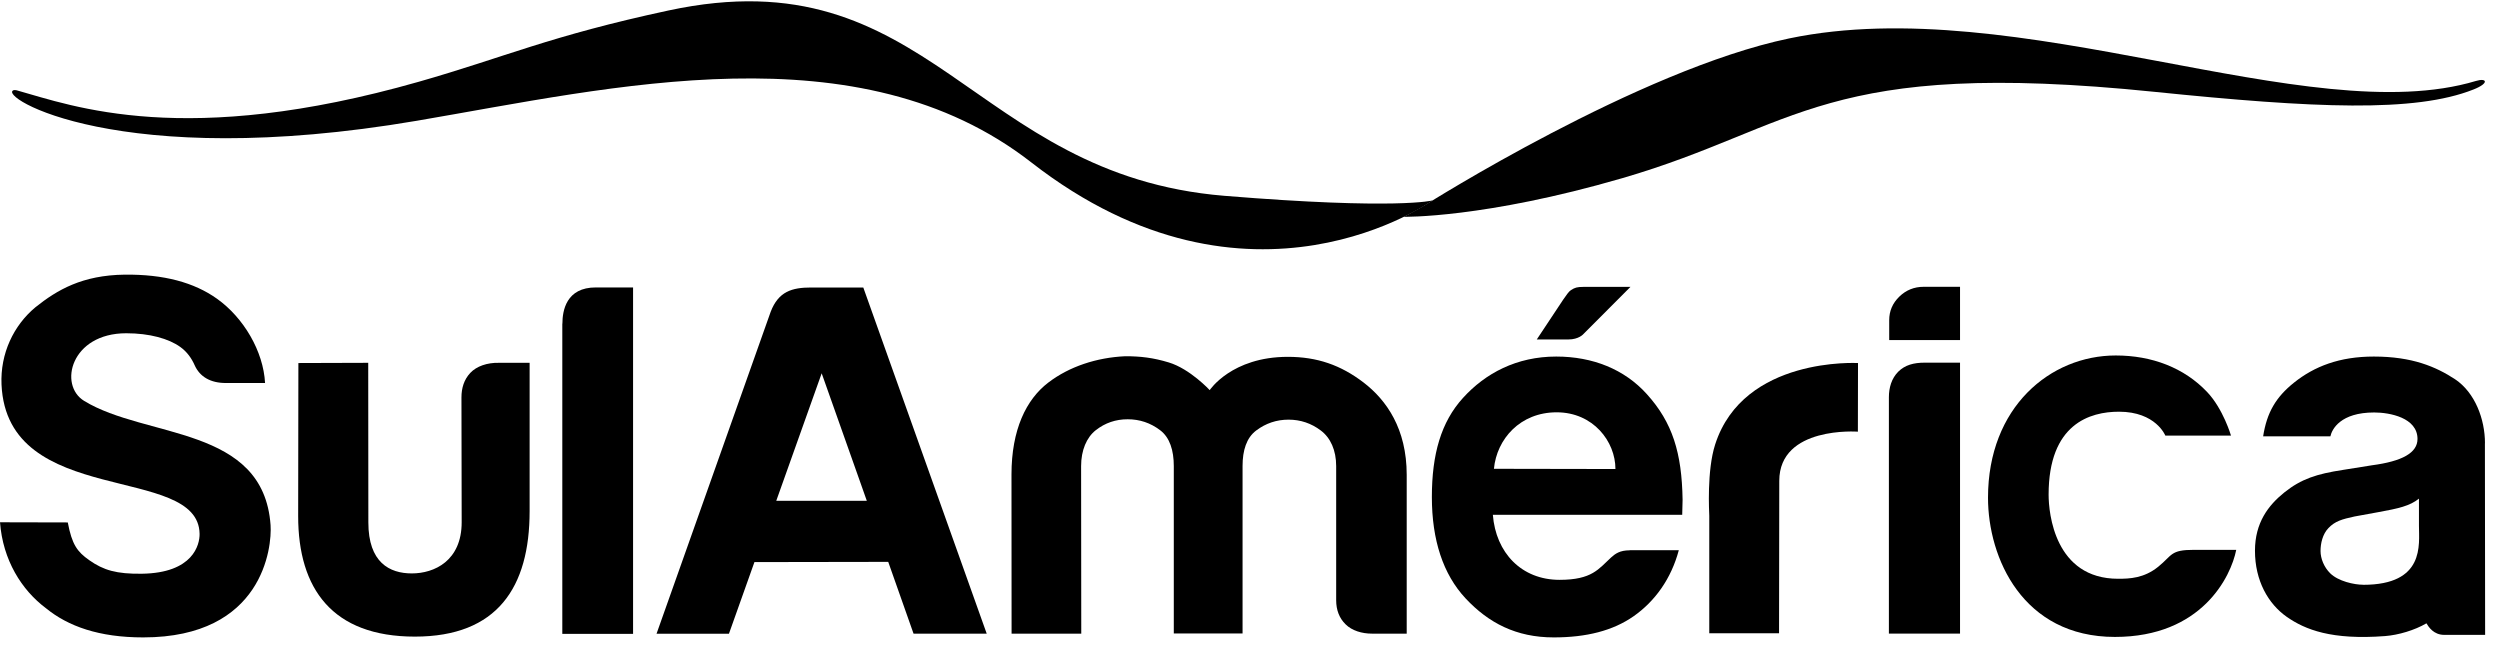
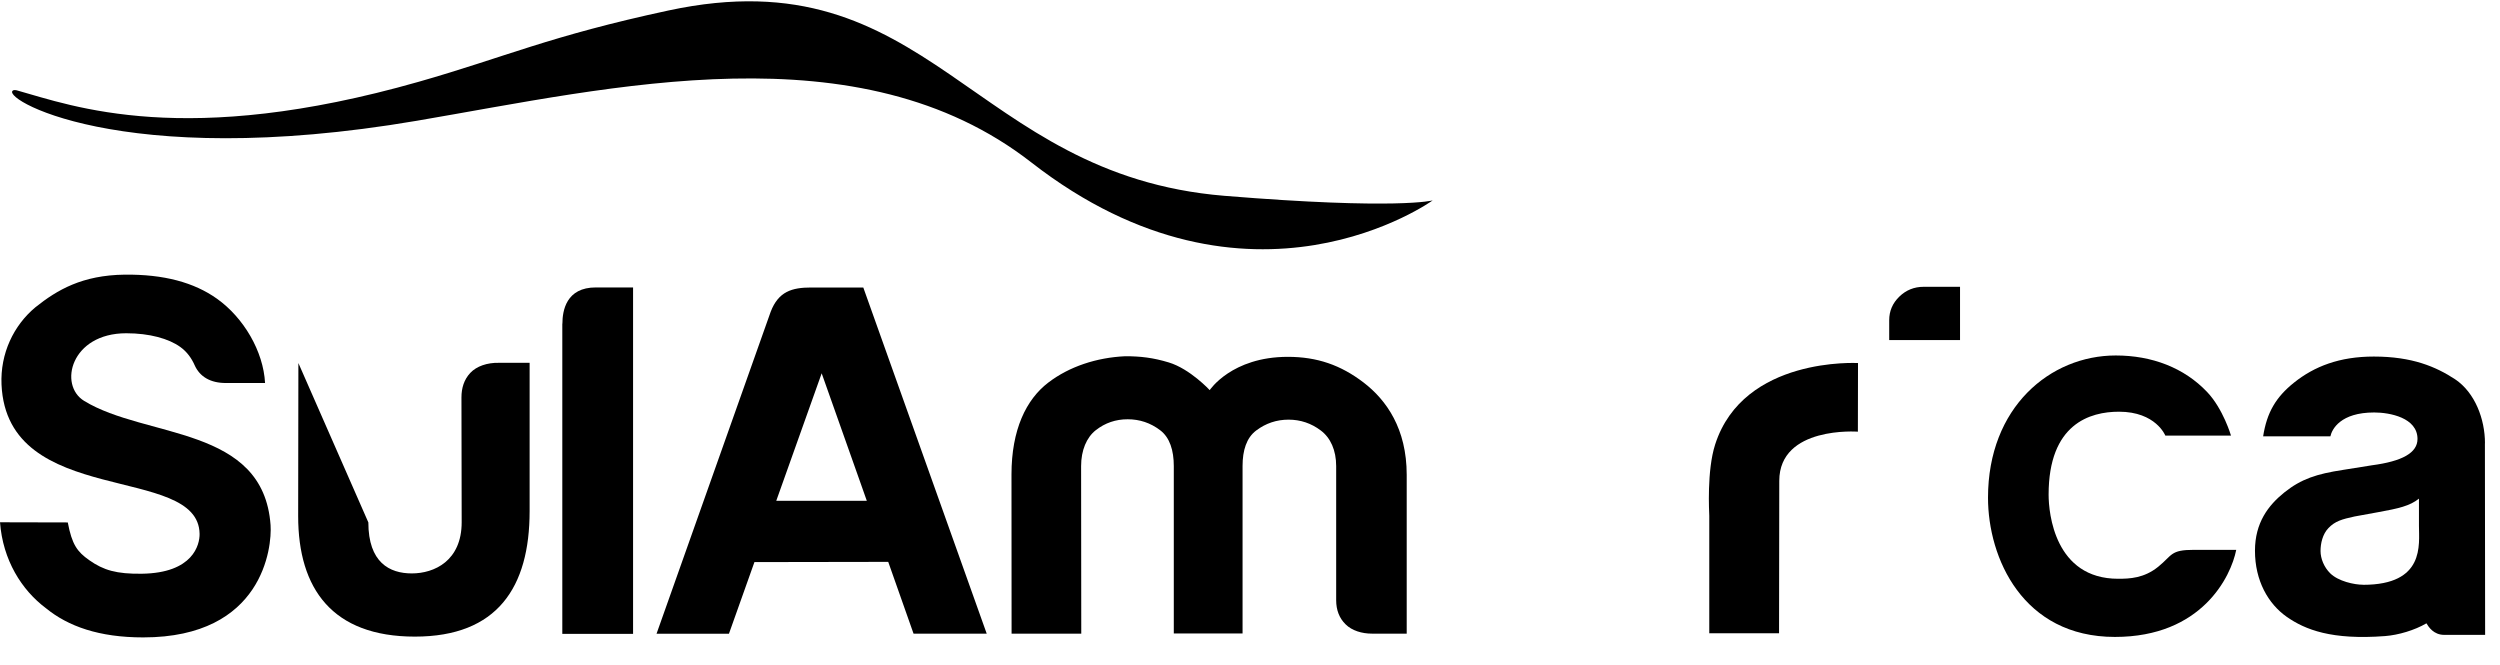
<svg xmlns="http://www.w3.org/2000/svg" width="79" height="21" viewBox="0 0 79 21" fill="none">
-   <path d="M56.538 1.214C63.782 -0.295 72.946 4.152 78.241 2.558C78.583 2.454 78.675 2.626 78.159 2.829C76.307 3.562 73.146 3.419 68.082 2.902C57.62 1.833 56.844 4.007 51.265 5.63C46.892 6.902 44.358 6.851 44.358 6.851C44.358 6.851 44.806 6.619 45.044 6.473C45.061 6.464 51.79 2.203 56.538 1.214Z" fill="black" />
  <path d="M0.434 2.849C-0.123 3.027 3.727 5.424 13.173 3.816C19.378 2.759 27.133 0.882 32.592 5.134C39.511 10.519 45.302 6.309 45.273 6.333C45.273 6.333 44.175 6.636 38.694 6.188C30.653 5.53 29.415 -1.449 21.125 0.331C17.362 1.139 15.936 1.813 13.235 2.583C5.842 4.691 2.318 3.356 0.525 2.853C0.489 2.844 0.446 2.844 0.434 2.849Z" fill="black" />
-   <path d="M59.689 20.021V12.553C59.689 12.253 59.771 11.96 59.985 11.745C60.2 11.533 60.472 11.46 60.821 11.46H61.937V20.021H59.689Z" fill="black" />
  <path d="M39.263 20.018H37.092V14.729C37.092 14.231 36.965 13.823 36.658 13.593C36.355 13.363 36.013 13.249 35.635 13.249C35.257 13.249 34.922 13.363 34.628 13.593C34.334 13.823 34.163 14.231 34.163 14.729L34.168 20.023H31.966L31.963 14.995C31.963 13.583 32.423 12.626 33.127 12.089C33.789 11.583 34.654 11.298 35.558 11.257C36.039 11.257 36.439 11.303 36.933 11.453C37.605 11.656 38.227 12.328 38.227 12.328C38.227 12.328 38.918 11.276 40.696 11.276C41.619 11.276 42.368 11.535 43.091 12.089C43.813 12.643 44.452 13.549 44.452 15.005V20.023H43.353C43.038 20.023 42.722 19.929 42.522 19.73C42.322 19.535 42.223 19.278 42.223 18.966V14.727C42.223 14.229 42.045 13.835 41.739 13.605C41.436 13.375 41.094 13.261 40.718 13.261C40.342 13.261 39.998 13.375 39.694 13.605C39.39 13.835 39.265 14.229 39.265 14.727V20.016L39.263 20.018Z" fill="black" />
-   <path d="M51.498 17.387H53.05C52.809 18.289 52.298 19 51.621 19.474C50.966 19.931 50.13 20.142 49.099 20.142C47.909 20.142 47.039 19.684 46.314 18.911C45.599 18.146 45.247 17.061 45.247 15.706C45.247 14.352 45.538 13.336 46.23 12.575C46.938 11.794 47.928 11.267 49.176 11.267C50.33 11.267 51.332 11.668 52.04 12.454C52.852 13.353 53.146 14.309 53.17 15.791C53.17 15.885 53.158 16.255 53.158 16.267H47.174C47.268 17.467 48.077 18.323 49.282 18.323C50.313 18.323 50.518 17.975 50.91 17.617C51.043 17.496 51.19 17.39 51.496 17.39L51.498 17.387ZM47.208 14.814L51.048 14.821C51.048 13.953 50.347 13.029 49.19 13.029C48.034 13.029 47.297 13.876 47.208 14.814Z" fill="black" />
  <path d="M54.013 20.016V16.297C54.011 16.19 53.931 14.874 54.199 14.045C55.097 11.254 58.718 11.475 58.713 11.472L58.709 13.641C58.709 13.641 56.225 13.455 56.225 15.196L56.218 20.011H54.011L54.013 20.016Z" fill="black" />
  <path d="M0 16.504L2.142 16.509C2.274 17.211 2.443 17.436 2.816 17.699C3.274 18.023 3.686 18.139 4.476 18.13C6.112 18.11 6.312 17.203 6.307 16.872C6.278 14.635 0.222 16.076 0.048 12.152C0.005 11.17 0.431 10.282 1.12 9.709C1.809 9.158 2.602 8.696 3.934 8.679C5.182 8.664 6.136 8.928 6.854 9.438C7.699 10.038 8.323 11.1 8.376 12.103H7.145C6.649 12.106 6.309 11.902 6.148 11.535C6.059 11.334 5.917 11.121 5.697 10.964C5.331 10.701 4.729 10.531 3.989 10.531C2.238 10.531 1.841 12.171 2.66 12.669C4.616 13.864 8.326 13.445 8.55 16.594C8.598 17.283 8.316 20.142 4.524 20.142C3.132 20.142 2.154 19.793 1.45 19.218C0.684 18.645 0.089 17.699 0 16.5V16.504Z" fill="black" />
-   <path d="M16.736 11.465V16.151C16.736 18.558 15.717 20.117 13.11 20.117C10.504 20.117 9.422 18.608 9.422 16.309L9.429 11.472L11.636 11.465L11.64 16.509C11.64 17.774 12.308 18.12 13.014 18.12C13.72 18.12 14.589 17.726 14.589 16.502L14.582 12.56C14.582 12.263 14.662 11.997 14.861 11.784C15.061 11.571 15.396 11.457 15.767 11.465H16.736Z" fill="black" />
+   <path d="M16.736 11.465V16.151C16.736 18.558 15.717 20.117 13.11 20.117C10.504 20.117 9.422 18.608 9.422 16.309L9.429 11.472L11.64 16.509C11.64 17.774 12.308 18.12 13.014 18.12C13.72 18.12 14.589 17.726 14.589 16.502L14.582 12.56C14.582 12.263 14.662 11.997 14.861 11.784C15.061 11.571 15.396 11.457 15.767 11.465H16.736Z" fill="black" />
  <path d="M17.772 10.227C17.772 9.828 17.885 9.078 18.836 9.083C18.863 9.083 20.005 9.083 20.005 9.083V20.03H17.769V10.229L17.772 10.227Z" fill="black" />
  <path d="M25.635 9.085C25.025 9.085 24.599 9.211 24.353 9.854C24.25 10.144 20.747 20.025 20.747 20.025H23.035L23.84 17.762L28.068 17.755L28.868 20.023H31.18L27.28 9.085H25.635ZM24.531 15.822L25.965 11.796L27.193 15.264L27.391 15.825H24.534L24.531 15.822Z" fill="black" />
  <path d="M78.525 14.006C78.525 13.249 78.212 12.408 77.584 11.987C76.976 11.588 76.227 11.267 75.013 11.267C73.929 11.267 73.132 11.578 72.491 12.091C71.92 12.548 71.633 13.032 71.515 13.789H73.64C73.69 13.561 73.96 13.034 75.025 13.034C75.516 13.034 76.393 13.199 76.393 13.871C76.393 14.311 75.907 14.577 74.953 14.703L74.032 14.85C73.209 14.976 72.72 15.133 72.185 15.561C71.677 15.97 71.257 16.519 71.257 17.404C71.257 18.35 71.674 19.078 72.257 19.489C72.843 19.9 73.683 20.229 75.37 20.1C75.791 20.067 76.299 19.917 76.675 19.697C76.743 19.808 76.899 20.062 77.239 20.062H78.53L78.523 14.009L78.525 14.006ZM74.676 18.478C74.389 18.478 73.886 18.366 73.633 18.115C73.44 17.924 73.329 17.651 73.329 17.411C73.329 17.172 73.394 16.877 73.58 16.686C73.789 16.468 74.004 16.408 74.403 16.321L75.148 16.185C75.789 16.069 76.15 15.989 76.439 15.757V16.616C76.439 17.206 76.634 18.48 74.676 18.48V18.478Z" fill="black" />
-   <path d="M51.52 9.068L50.034 10.558C50.034 10.558 49.891 10.727 49.561 10.727H48.562L49.398 9.467C49.511 9.315 49.554 9.225 49.651 9.163C49.761 9.09 49.841 9.066 50.029 9.066H51.522L51.52 9.068Z" fill="black" />
  <path d="M61.937 10.747H59.699V10.118C59.699 9.828 59.805 9.581 60.019 9.373C60.231 9.167 60.489 9.063 60.785 9.063H61.937V10.747Z" fill="black" />
  <path d="M69.335 17.375H70.665C70.499 18.219 69.578 20.127 66.832 20.127C63.917 20.127 62.821 17.629 62.821 15.728C62.821 12.865 64.789 11.233 66.858 11.233C68 11.233 69.017 11.62 69.744 12.386C70.253 12.921 70.499 13.764 70.499 13.764H68.424C68.424 13.764 68.126 13.01 66.96 13.01C66.044 13.01 64.736 13.392 64.736 15.631C64.736 16.224 64.933 18.289 66.933 18.289C67.297 18.289 67.752 18.272 68.2 17.909C68.651 17.544 68.578 17.373 69.335 17.375Z" fill="black" />
</svg>